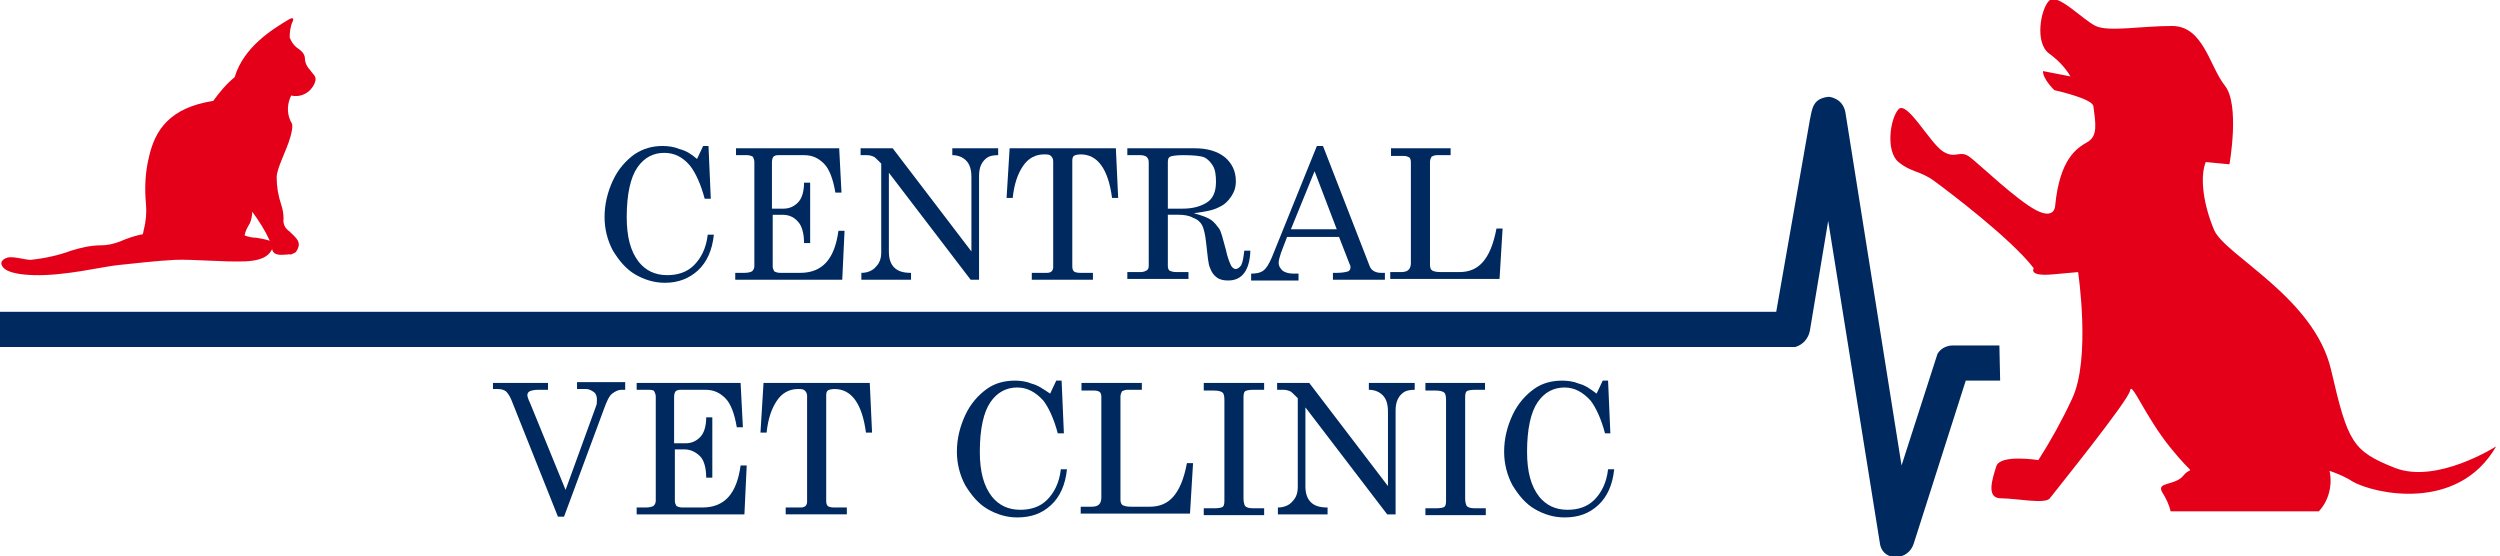
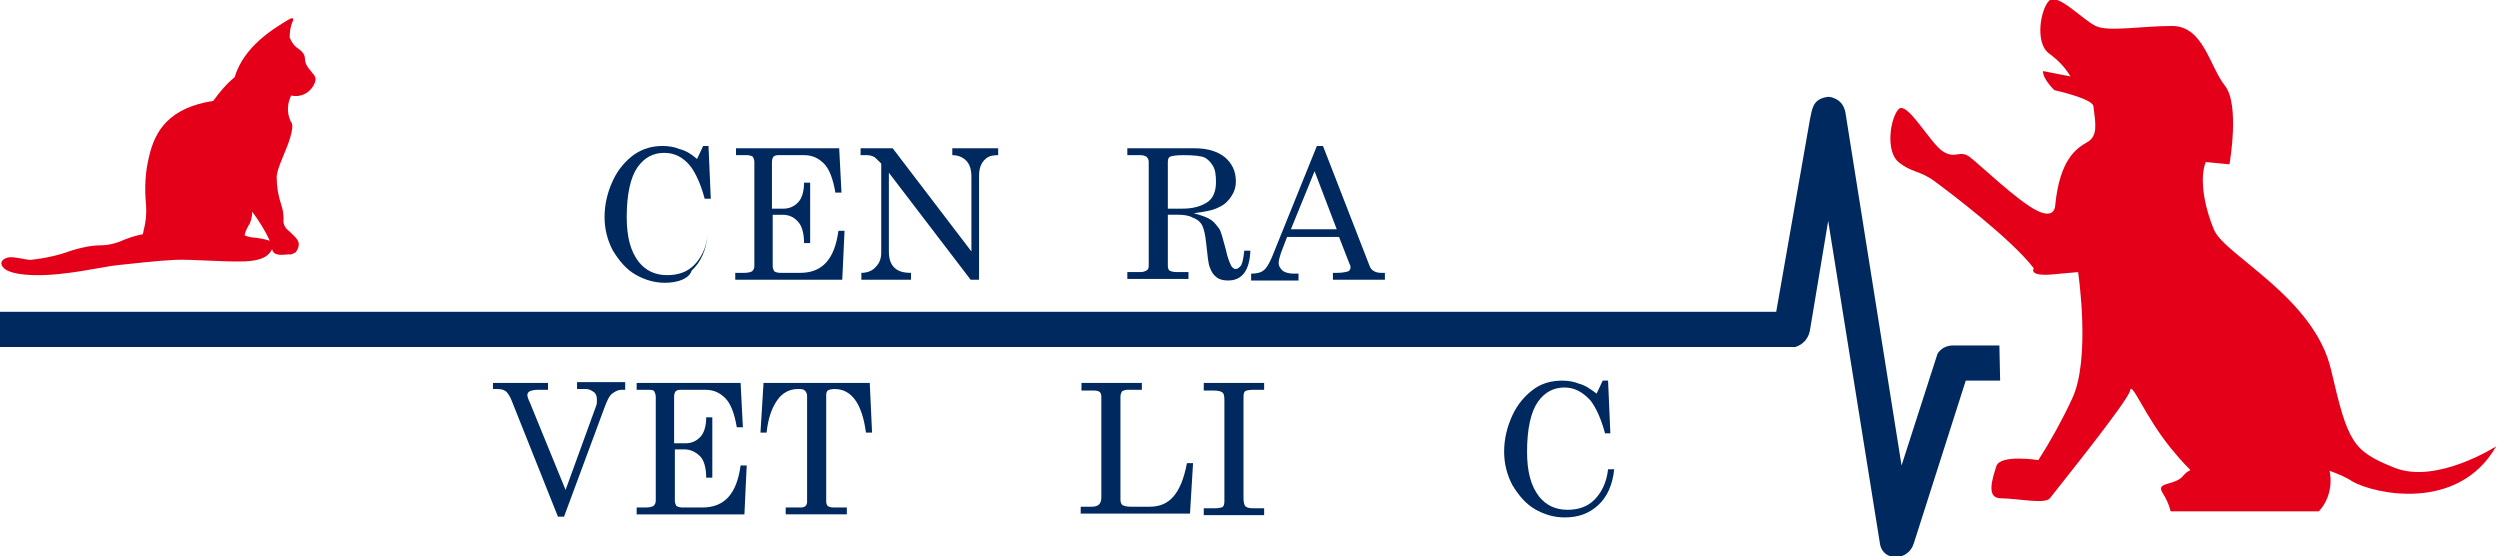
<svg xmlns="http://www.w3.org/2000/svg" version="1.1" id="logo" x="0px" y="0px" viewBox="0 0 327.1 72.8" style="enable-background:new 0 0 327.1 72.8;" xml:space="preserve">
  <style type="text/css">
	.st0{fill-rule:evenodd;clip-rule:evenodd;fill:#E50019;}
	.st1{fill-rule:evenodd;clip-rule:evenodd;fill:#00295F;}
	.st2{fill:#00295F;}
</style>
  <g id="Group_9_1_">
    <path id="Path_13_1_" class="st0" d="M326.6,58.4c0,0-7.8,5-13.3,2.8s-6.1-3.3-8.3-12.8s-13.9-15-15.3-18.3s-1.9-6.9-1.1-8.9   l3.1,0.3c0,0,1.4-7.8-0.6-10.3s-2.8-7.8-6.9-7.8s-8.3,0.8-10,0s-5-4.4-6.1-3.3s-1.9,5.5,0,6.9c1.1,0.8,2.1,1.8,2.8,3l-3.6-0.7   c0,1.1,1.5,2.5,1.5,2.5s5,1.1,5.1,2.1c0.3,2.3,0.6,3.9-0.8,4.7s-3.6,2.2-4.2,8.3c0,0,0,1.9-2.5,0.6s-7.2-5.8-8.6-6.9   s-1.9,0.3-3.6-0.8s-4.7-6.7-5.8-5.5s-1.7,5.5,0,6.9s2.8,1.1,4.7,2.5s10,7.5,13,11.4c0,0-0.8,1.1,2.5,0.8l3.3-0.3   c0,0,1.7,11.4-0.8,16.6c-1.3,2.8-2.8,5.5-4.4,8c0,0-5-0.8-5.5,0.8s-1.4,4.2,0.6,4.2s5.8,0.8,6.4,0s10.3-12.8,10.5-14.1   s1.9,3.3,5.3,7.5s2.8,2.2,1.7,3.6s-3.6,0.8-2.8,2.2c0.5,0.8,0.9,1.6,1.1,2.5h19.4c1.3-1.4,1.8-3.4,1.4-5.3c1.1,0.4,2.1,0.8,3,1.4   C310.6,64.6,321.6,67.1,326.6,58.4L326.6,58.4z" />
    <path id="Path_16_1_" class="st1" d="M261.7,49.8h-4.5l-6.8,21.3c-0.7,2.3-3.9,2.4-4.4,0.2l-6.8-42.4l-2.4,14.4   c-0.2,1-0.9,1.8-1.9,2.1H0l0,0l0-4.6h232.4l4.4-25.1c0.3-1.5,0.4-2.7,2.2-3c0.5-0.1,0.9,0.1,1.3,0.3c0.7,0.4,1.1,1.1,1.2,2   c2.4,15.2,4.9,30.7,7.3,45.9l4.7-14.6c0.4-0.7,1.2-1.1,2-1.1l6.1,0L261.7,49.8L261.7,49.8z" />
  </g>
  <g>
-     <path class="st2" d="M91.2,20.8l0.8-1.7h0.7l0.3,6.9h-0.8c-0.5-1.9-1.2-3.4-1.9-4.3c-1-1.2-2.1-1.7-3.4-1.7c-1.4,0-2.6,0.6-3.5,1.9   c-0.9,1.3-1.4,3.5-1.4,6.5c0,2.6,0.5,4.5,1.6,5.9c0.9,1.1,2.1,1.7,3.7,1.7c1.4,0,2.6-0.4,3.5-1.3c0.9-0.9,1.6-2.2,1.8-4h0.8   c-0.2,2-0.9,3.6-2.1,4.7C90.2,36.4,88.8,37,87,37c-1.4,0-2.7-0.4-3.9-1.1c-1.2-0.7-2.1-1.8-2.9-3.1c-0.7-1.3-1.1-2.8-1.1-4.4   c0-1.7,0.4-3.3,1.1-4.8c0.7-1.5,1.7-2.6,2.8-3.4c1.2-0.8,2.4-1.1,3.7-1.1c0.7,0,1.5,0.1,2.2,0.4C89.7,19.7,90.4,20.1,91.2,20.8z" />
+     <path class="st2" d="M91.2,20.8l0.8-1.7h0.7l0.3,6.9h-0.8c-0.5-1.9-1.2-3.4-1.9-4.3c-1-1.2-2.1-1.7-3.4-1.7c-1.4,0-2.6,0.6-3.5,1.9   c-0.9,1.3-1.4,3.5-1.4,6.5c0,2.6,0.5,4.5,1.6,5.9c0.9,1.1,2.1,1.7,3.7,1.7c1.4,0,2.6-0.4,3.5-1.3c0.9-0.9,1.6-2.2,1.8-4c-0.2,2-0.9,3.6-2.1,4.7C90.2,36.4,88.8,37,87,37c-1.4,0-2.7-0.4-3.9-1.1c-1.2-0.7-2.1-1.8-2.9-3.1c-0.7-1.3-1.1-2.8-1.1-4.4   c0-1.7,0.4-3.3,1.1-4.8c0.7-1.5,1.7-2.6,2.8-3.4c1.2-0.8,2.4-1.1,3.7-1.1c0.7,0,1.5,0.1,2.2,0.4C89.7,19.7,90.4,20.1,91.2,20.8z" />
    <path class="st2" d="M96.2,19.4h13.6l0.3,5.8h-0.8c-0.3-1.8-0.8-3.1-1.5-3.8s-1.5-1.1-2.6-1.1h-3.4c-0.3,0-0.5,0.1-0.6,0.2   c-0.1,0.1-0.2,0.4-0.2,0.7v6.1h1.5c0.8,0,1.4-0.3,1.9-0.8s0.8-1.4,0.8-2.6h0.8v7.9h-0.8c0-1.3-0.3-2.3-0.8-2.8   c-0.5-0.6-1.2-0.9-2-0.9h-1.3v6.8c0,0.2,0.1,0.4,0.2,0.6c0.2,0.1,0.4,0.2,0.8,0.2h2.6c2.9,0,4.5-1.8,5-5.5h0.8l-0.3,6.4H96.2v-0.9   h1.2c0.5,0,0.8-0.1,1-0.2c0.2-0.2,0.3-0.4,0.3-0.7V21.2c0-0.3-0.1-0.5-0.2-0.7c-0.2-0.1-0.4-0.2-0.8-0.2h-1.4V19.4z" />
    <path class="st2" d="M112.7,19.4h4.1l10.3,13.5v-9.7c0-1-0.2-1.7-0.7-2.2c-0.4-0.4-1-0.7-1.8-0.7v-0.9h6v0.9   c-0.6,0-1.1,0.1-1.4,0.3c-0.3,0.2-0.6,0.5-0.8,0.9c-0.2,0.4-0.3,0.9-0.3,1.5v13.6h-1.1l-10.7-14v10.3c0,0.9,0.2,1.6,0.7,2.1   c0.5,0.5,1.2,0.7,2.2,0.7v0.9h-6.5v-0.9c0.8,0,1.5-0.3,1.9-0.8c0.5-0.5,0.7-1.1,0.7-1.9V21.4l-0.2-0.2c-0.4-0.4-0.7-0.7-0.8-0.7   c-0.2-0.1-0.5-0.2-0.9-0.2h-0.8V19.4z" />
-     <path class="st2" d="M132.1,19.4h13.9l0.3,6.5h-0.8c-0.5-3.8-1.9-5.7-4.1-5.7c-0.4,0-0.8,0.1-0.9,0.2c-0.2,0.2-0.2,0.4-0.2,0.8   v13.7c0,0.3,0.1,0.5,0.2,0.6s0.4,0.2,0.8,0.2h1.7v0.9h-8v-0.9h2c0.3,0,0.5-0.1,0.6-0.2c0.1-0.1,0.2-0.3,0.2-0.5V21.1   c0-0.3-0.1-0.5-0.3-0.7c-0.2-0.2-0.5-0.2-0.9-0.2c-1.1,0-2.1,0.5-2.8,1.6c-0.6,0.9-1.1,2.2-1.3,4.1h-0.8L132.1,19.4z" />
    <path class="st2" d="M147.5,19.4h8.8c1.7,0,3,0.4,4,1.2c0.9,0.8,1.4,1.8,1.4,3.1c0,0.8-0.2,1.4-0.6,2c-0.4,0.6-0.9,1.1-1.6,1.4   c-0.7,0.4-1.8,0.6-3.3,0.8c1.1,0.3,1.9,0.6,2.3,0.9s0.7,0.7,1,1.1s0.5,1.4,0.9,2.8c0.2,1,0.5,1.7,0.7,2.1c0.2,0.3,0.4,0.4,0.6,0.4   c0.2,0,0.5-0.2,0.7-0.5c0.2-0.4,0.3-1,0.4-1.9h0.8c-0.1,2.6-1.1,3.9-2.9,3.9c-0.6,0-1.1-0.1-1.5-0.4s-0.7-0.7-0.9-1.3   c-0.2-0.4-0.3-1.5-0.5-3.3c-0.1-1-0.3-1.8-0.5-2.2s-0.6-0.8-1.2-1c-0.5-0.3-1.2-0.4-1.9-0.4h-1.4v6.7c0,0.3,0.1,0.5,0.2,0.6   c0.2,0.1,0.5,0.2,0.9,0.2h1.6v0.9h-8v-0.9h1.7c0.4,0,0.6-0.1,0.8-0.2c0.2-0.1,0.3-0.3,0.3-0.6V21.2c0-0.3-0.1-0.5-0.3-0.7   c-0.2-0.1-0.4-0.2-0.8-0.2h-1.7V19.4z M152.7,27.3h2c1.4,0,2.4-0.3,3.2-0.8c0.8-0.5,1.2-1.4,1.2-2.7c0-0.9-0.1-1.6-0.4-2.1   c-0.3-0.5-0.7-0.9-1.1-1.1c-0.5-0.2-1.4-0.3-2.8-0.3c-0.9,0-1.5,0.1-1.7,0.2c-0.2,0.1-0.3,0.3-0.3,0.7V27.3z" />
    <path class="st2" d="M172.3,19.1h0.8l6.1,15.7c0.2,0.6,0.8,0.9,1.5,0.9h0.5v0.9h-6.8v-0.9h0.5c0.7,0,1.2-0.1,1.5-0.2   c0.2-0.1,0.3-0.3,0.3-0.5c0-0.1,0-0.3-0.1-0.4l-1.4-3.6h-6.8l-0.8,2.1c-0.2,0.6-0.3,1-0.3,1.3c0,0.4,0.2,0.7,0.5,1   c0.4,0.3,0.9,0.4,1.5,0.4h0.6v0.9h-6.2v-0.9c0.7,0,1.2-0.1,1.6-0.4s0.7-0.8,1.1-1.7L172.3,19.1z M172,22.4l-3.1,7.6h6L172,22.4z" />
-     <path class="st2" d="M181.9,19.4h7.9v0.9H188c-0.3,0-0.5,0.1-0.7,0.2c-0.1,0.2-0.2,0.4-0.2,0.7v13.5c0,0.3,0.1,0.6,0.3,0.7   c0.2,0.1,0.5,0.2,1.1,0.2h2.4c1.3,0,2.3-0.4,3.1-1.3c0.8-0.9,1.4-2.3,1.8-4.4h0.8l-0.4,6.6h-14.3v-0.9h1.4c0.5,0,0.8-0.1,1-0.3   c0.2-0.2,0.3-0.5,0.3-0.9V21.2c0-0.3-0.1-0.5-0.2-0.6c-0.2-0.1-0.4-0.2-0.7-0.2h-1.7V19.4z" />
  </g>
  <g>
    <path class="st2" d="M64.5,50.1h7.2V51h-1.3c-0.5,0-0.9,0.1-1.1,0.2c-0.2,0.1-0.3,0.3-0.3,0.5c0,0.2,0.1,0.4,0.2,0.7l0.1,0.2   L74,64.1l4-11c0.1-0.2,0.1-0.5,0.1-0.8c0-0.4-0.1-0.8-0.4-1s-0.6-0.4-1-0.4h-1.2v-0.9h6.3V51h-0.5c-0.4,0-0.8,0.2-1.2,0.5   s-0.7,1-1,1.8l-5.3,14.3H73l-6.1-15.3c-0.2-0.5-0.5-0.9-0.7-1.1c-0.3-0.2-0.6-0.3-1.1-0.3h-0.6V50.1z" />
    <path class="st2" d="M83.3,50.1h13.6l0.3,5.8h-0.8c-0.3-1.8-0.8-3.1-1.5-3.8c-0.7-0.7-1.5-1.1-2.6-1.1H89c-0.3,0-0.5,0.1-0.6,0.2   s-0.2,0.4-0.2,0.7V58h1.5c0.8,0,1.4-0.3,1.9-0.8s0.8-1.4,0.8-2.6h0.8v7.9h-0.8c0-1.3-0.3-2.3-0.8-2.8s-1.2-0.9-2-0.9h-1.3v6.8   c0,0.2,0.1,0.4,0.2,0.6c0.2,0.1,0.4,0.2,0.8,0.2h2.6c2.9,0,4.5-1.8,5-5.5h0.8l-0.3,6.4H83.3v-0.9h1.2c0.5,0,0.8-0.1,1-0.2   c0.2-0.2,0.3-0.4,0.3-0.7V51.9c0-0.3-0.1-0.5-0.2-0.7S85.1,51,84.7,51h-1.4V50.1z" />
    <path class="st2" d="M99.9,50.1h13.9l0.3,6.5h-0.8c-0.5-3.8-1.9-5.7-4.1-5.7c-0.4,0-0.8,0.1-0.9,0.2c-0.2,0.2-0.2,0.4-0.2,0.8v13.7   c0,0.3,0.1,0.5,0.2,0.6s0.4,0.2,0.8,0.2h1.7v0.9h-8v-0.9h2c0.3,0,0.5-0.1,0.6-0.2c0.1-0.1,0.2-0.3,0.2-0.5V51.8   c0-0.3-0.1-0.5-0.3-0.7c-0.2-0.2-0.5-0.2-0.9-0.2c-1.1,0-2.1,0.5-2.8,1.6c-0.6,0.9-1.1,2.2-1.3,4.1h-0.8L99.9,50.1z" />
-     <path class="st2" d="M137.4,51.5l0.8-1.7h0.7l0.3,6.9h-0.8c-0.5-1.9-1.2-3.4-1.9-4.3c-1-1.1-2.1-1.7-3.4-1.7   c-1.4,0-2.6,0.6-3.5,1.9c-0.9,1.3-1.4,3.5-1.4,6.5c0,2.6,0.5,4.5,1.6,5.9c0.9,1.1,2.1,1.7,3.7,1.7c1.4,0,2.6-0.4,3.5-1.3   c0.9-0.9,1.6-2.2,1.8-4h0.8c-0.2,2-0.9,3.6-2.1,4.7s-2.6,1.6-4.4,1.6c-1.4,0-2.7-0.4-3.9-1.1c-1.2-0.7-2.1-1.8-2.9-3.1   c-0.7-1.3-1.1-2.8-1.1-4.4c0-1.7,0.4-3.3,1.1-4.8s1.7-2.6,2.8-3.4s2.4-1.1,3.7-1.1c0.7,0,1.5,0.1,2.2,0.4   C135.8,50.4,136.5,50.9,137.4,51.5z" />
    <path class="st2" d="M141.5,50.1h7.9V51h-1.9c-0.3,0-0.5,0.1-0.7,0.2c-0.1,0.2-0.2,0.4-0.2,0.7v13.5c0,0.3,0.1,0.6,0.3,0.7   c0.2,0.1,0.5,0.2,1.1,0.2h2.4c1.3,0,2.3-0.4,3.1-1.3c0.8-0.9,1.4-2.3,1.8-4.4h0.8l-0.4,6.6h-14.3v-0.9h1.4c0.5,0,0.8-0.1,1-0.3   c0.2-0.2,0.3-0.5,0.3-0.9V51.9c0-0.3-0.1-0.5-0.2-0.6s-0.4-0.2-0.7-0.2h-1.7V50.1z" />
    <path class="st2" d="M157.5,50.1h7.9V51H164c-0.6,0-1,0.1-1.1,0.2c-0.2,0.2-0.2,0.5-0.2,1v13c0,0.5,0.1,0.8,0.2,1   c0.2,0.2,0.5,0.3,1,0.3h1.5v0.9h-7.9v-0.9h1.5c0.5,0,0.9-0.1,1-0.2c0.2-0.2,0.2-0.5,0.2-1v-13c0-0.5-0.1-0.8-0.2-0.9   c-0.2-0.2-0.6-0.3-1.2-0.3h-1.3V50.1z" />
-     <path class="st2" d="M167.2,50.1h4.1l10.3,13.5v-9.7c0-1-0.2-1.7-0.7-2.2c-0.4-0.4-1-0.7-1.8-0.7v-0.9h6V51c-0.6,0-1.1,0.1-1.4,0.3   s-0.6,0.5-0.8,0.9c-0.2,0.4-0.3,0.9-0.3,1.5v13.6h-1.1l-10.7-14v10.3c0,0.9,0.2,1.6,0.7,2.1c0.5,0.5,1.2,0.7,2.2,0.7v0.9h-6.5v-0.9   c0.8,0,1.5-0.3,1.9-0.8c0.5-0.5,0.7-1.1,0.7-1.9V52.1l-0.2-0.2c-0.4-0.4-0.7-0.7-0.8-0.7c-0.2-0.1-0.5-0.2-0.9-0.2h-0.8V50.1z" />
-     <path class="st2" d="M186.4,50.1h7.9V51H193c-0.6,0-1,0.1-1.1,0.2c-0.2,0.2-0.2,0.5-0.2,1v13c0,0.5,0.1,0.8,0.2,1   c0.2,0.2,0.5,0.3,1,0.3h1.5v0.9h-7.9v-0.9h1.5c0.5,0,0.9-0.1,1-0.2c0.2-0.2,0.2-0.5,0.2-1v-13c0-0.5-0.1-0.8-0.2-0.9   c-0.2-0.2-0.6-0.3-1.2-0.3h-1.3V50.1z" />
    <path class="st2" d="M208.9,51.5l0.8-1.7h0.7l0.3,6.9H210c-0.5-1.9-1.2-3.4-1.9-4.3c-1-1.1-2.1-1.7-3.4-1.7c-1.4,0-2.6,0.6-3.5,1.9   c-0.9,1.3-1.4,3.5-1.4,6.5c0,2.6,0.5,4.5,1.6,5.9c0.9,1.1,2.1,1.7,3.7,1.7c1.4,0,2.6-0.4,3.5-1.3s1.6-2.2,1.8-4h0.8   c-0.2,2-0.9,3.6-2.1,4.7s-2.6,1.6-4.4,1.6c-1.4,0-2.7-0.4-3.9-1.1c-1.2-0.7-2.1-1.8-2.9-3.1c-0.7-1.3-1.1-2.8-1.1-4.4   c0-1.7,0.4-3.3,1.1-4.8c0.7-1.5,1.7-2.6,2.8-3.4s2.4-1.1,3.7-1.1c0.7,0,1.5,0.1,2.2,0.4C207.4,50.4,208.1,50.9,208.9,51.5z" />
  </g>
  <path id="Path_17" class="st0" d="M40.6,9.2c-0.4-0.4-0.7-1-0.7-1.5c0-0.8-0.7-1.2-1.1-1.5c-0.4-0.3-0.7-0.8-0.9-1.3  c0-0.7,0.1-1.5,0.4-2.1c0.1-0.2,0.2-0.7-0.6-0.2c-2,1.2-5.8,3.5-7,7.5c-1.1,0.9-2,2-2.8,3.1c-5.7,0.9-7.6,3.8-8.4,7.3  c-0.5,2-0.6,4.1-0.4,6.2c0.1,1.1,0,2.3-0.3,3.4c-0.1,0.6-0.1,0.6-0.4,0.6c-0.9,0.2-1.8,0.5-2.7,0.9c-0.8,0.3-1.6,0.5-2.5,0.5  c-1.3,0-2.6,0.3-3.9,0.7C7.7,33.4,5.9,33.8,4,34c-0.7,0-2.3-0.5-3-0.3s-0.9,0.6-0.8,0.9c0.1,0.3,0.4,1.3,4.3,1.4  c4,0.1,8.9-1.1,10.8-1.3c1.9-0.2,5.4-0.6,7.6-0.7s6.4,0.3,9.1,0.2s3.3-1,3.6-1.6c0.2,1,1.5,0.7,2,0.7c0.5-0.1,0.2,0.2,1.1-0.3  c0.9-1.3,0.1-1.8-0.8-2.7c-0.6-0.4-0.9-1-0.8-1.7c0-0.6-0.1-1.2-0.3-1.8c-0.4-1.2-0.6-2.4-0.6-3.6c0-1.2,1.3-3.5,1.8-5.3  s0.1-1.8,0-2.1c-0.5-1.1-0.4-2.3,0.1-3.3c1.3,0.3,2.6-0.4,3.1-1.7C41.5,10,41,9.8,40.6,9.2z M33.5,31.1c-0.5,0-1-0.1-1.5-0.3  c0.1-0.6,0.4-1.1,0.7-1.6c0.2-0.5,0.3-1,0.3-1.5c0.9,1.2,1.7,2.5,2.3,3.8C34.7,31.3,34.1,31.2,33.5,31.1z" />
</svg>